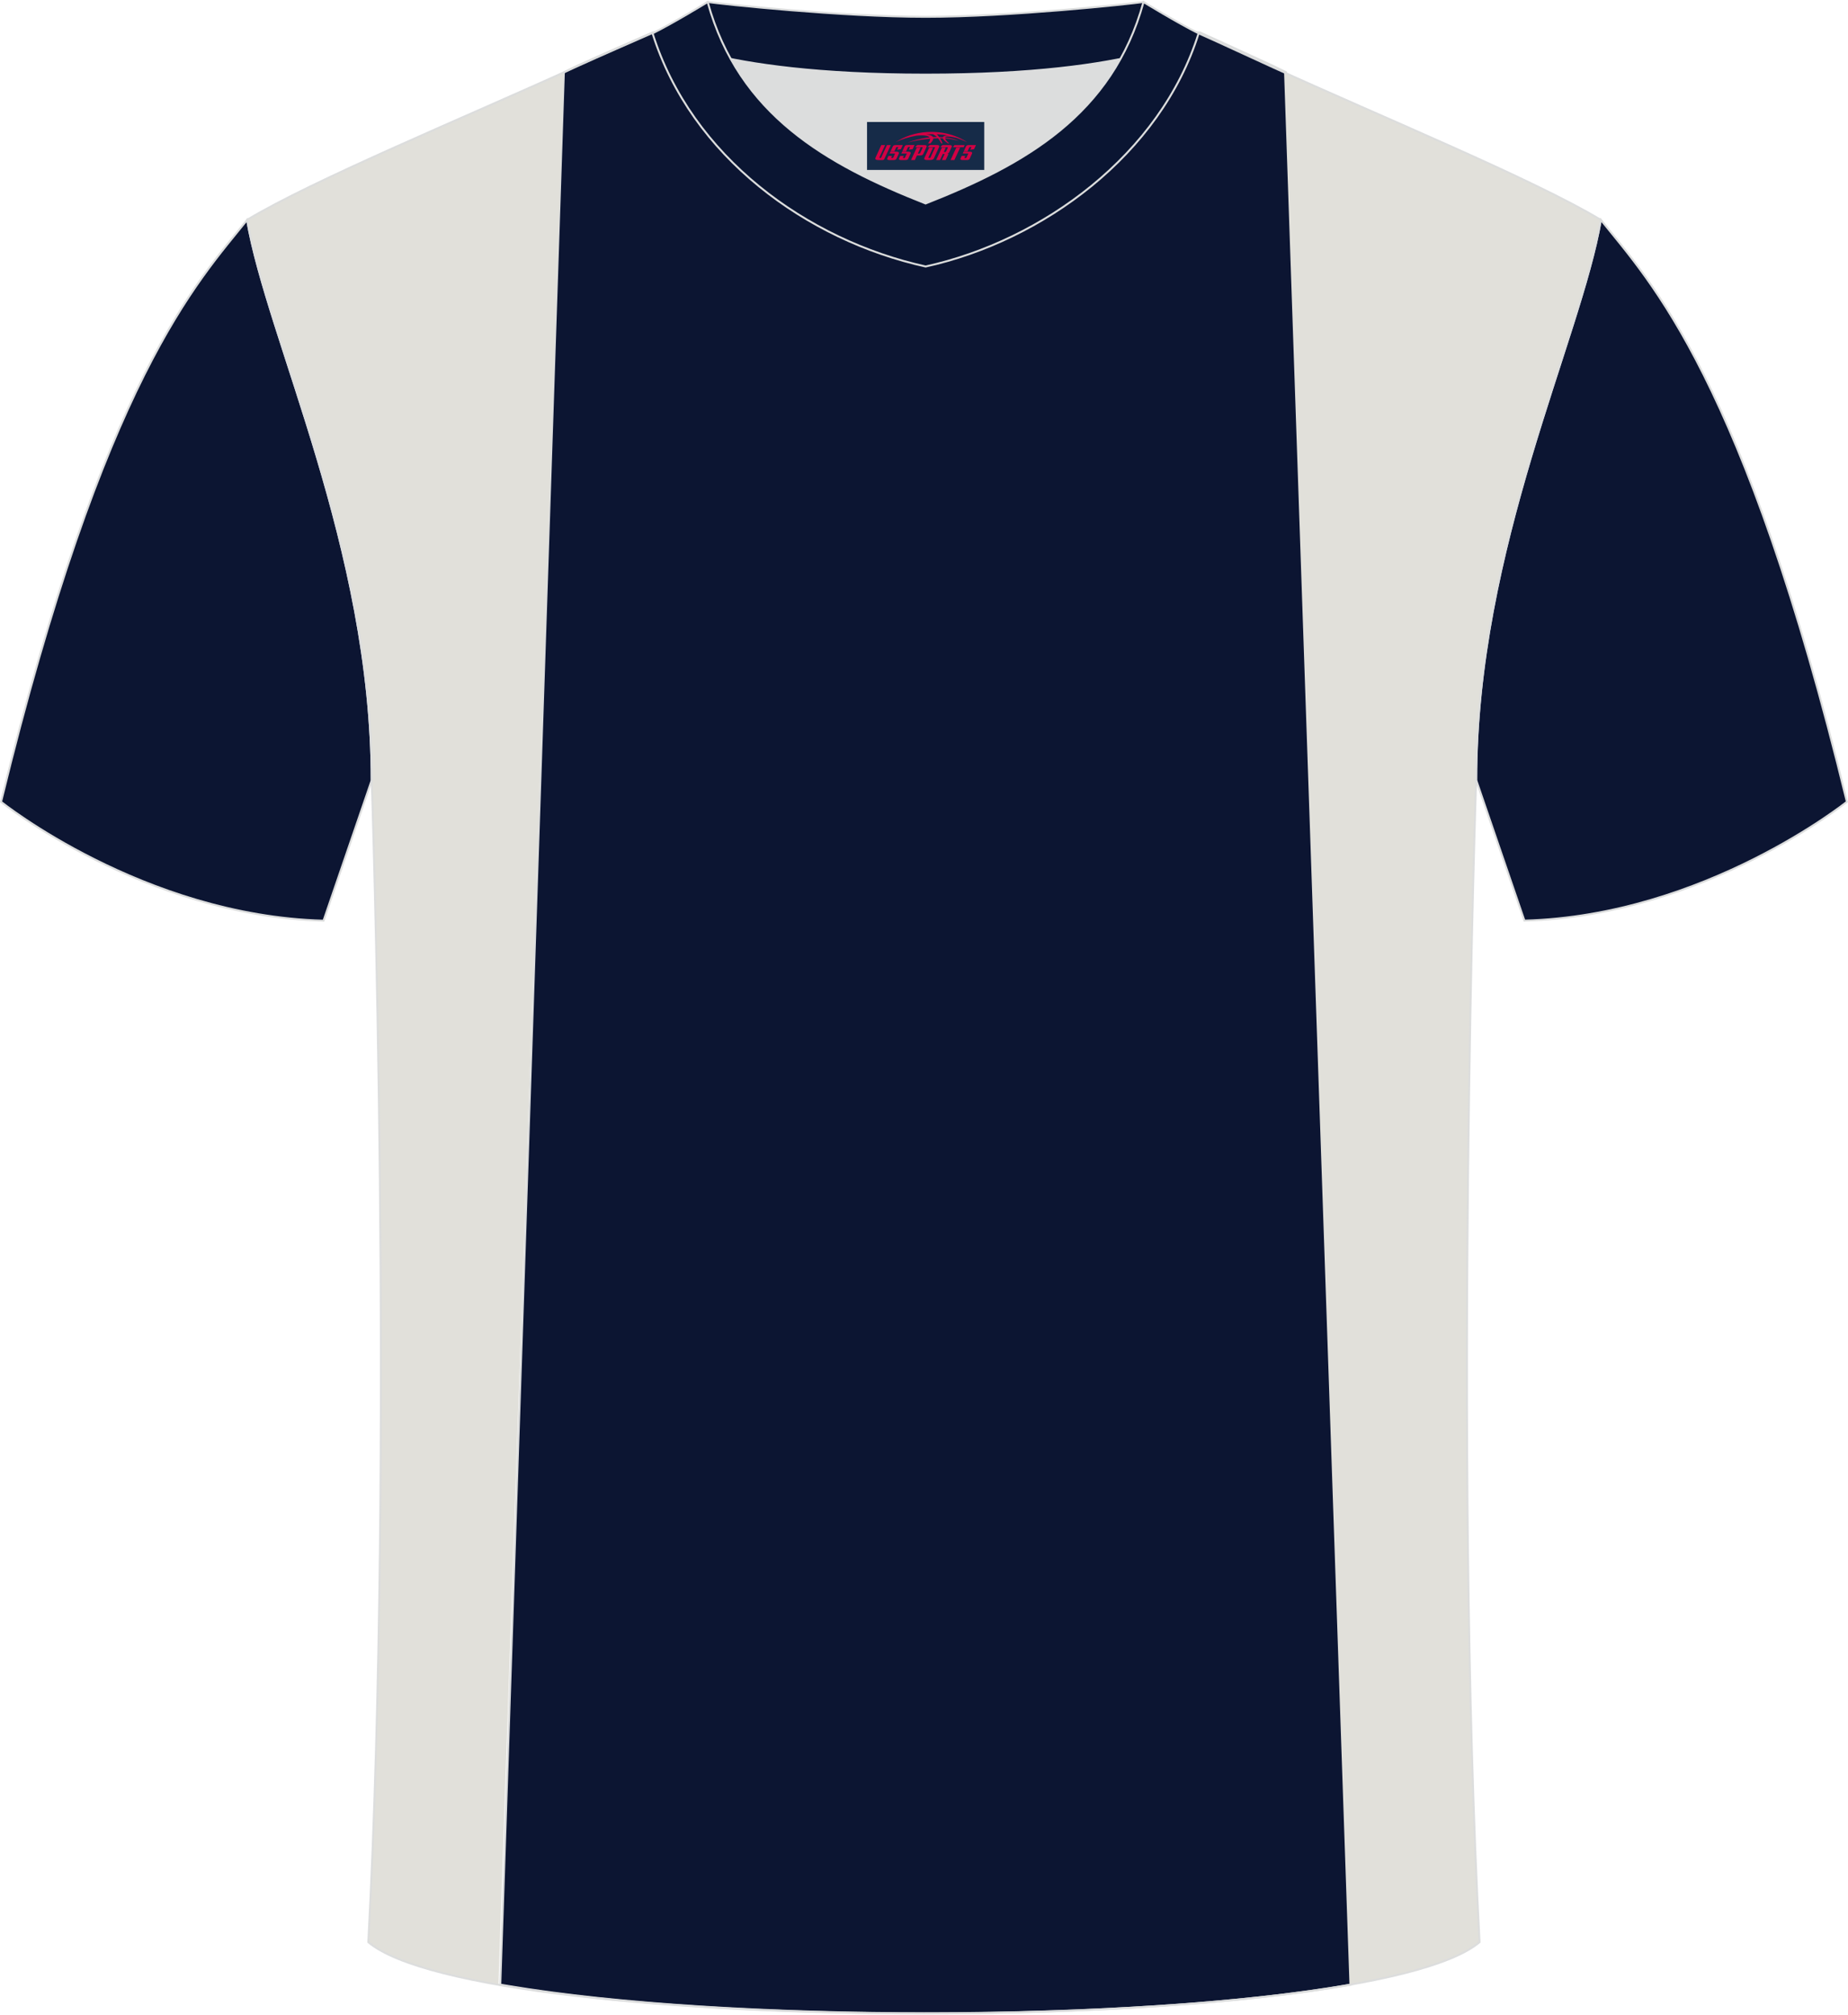
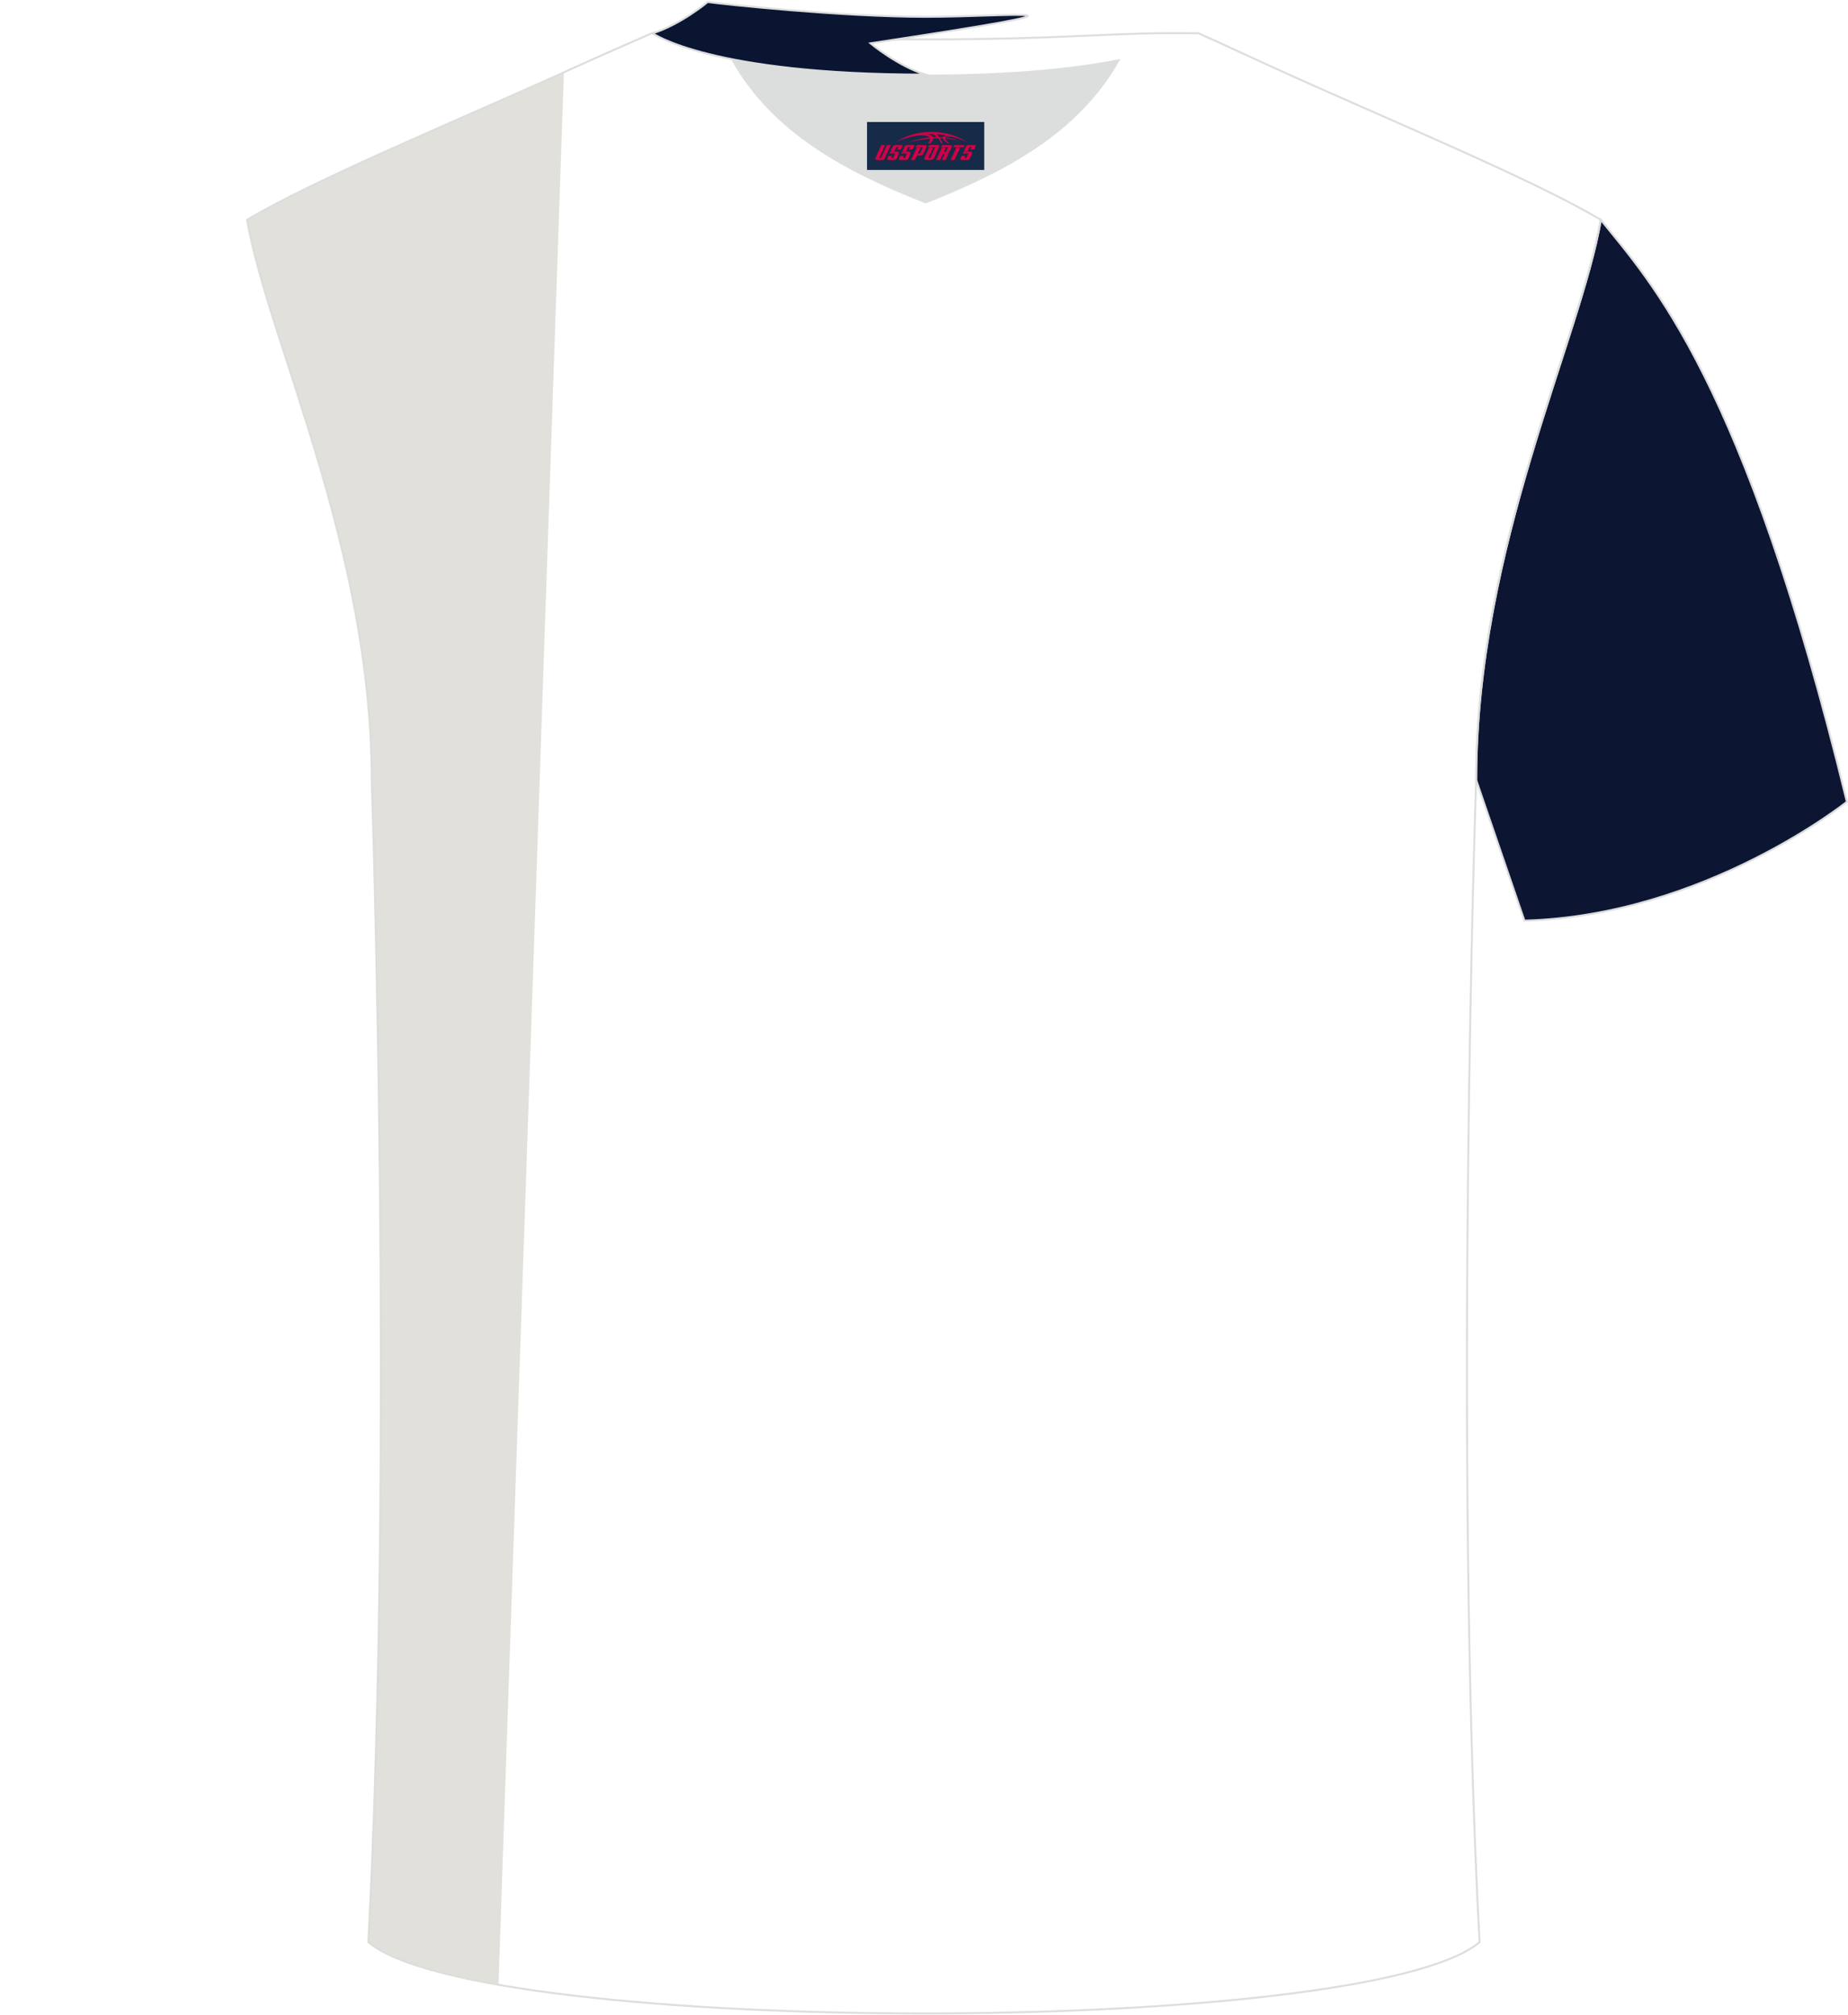
<svg xmlns="http://www.w3.org/2000/svg" version="1.1" id="_x37C_" x="0px" y="0px" width="378px" height="412px" viewBox="0 0 378.37 412.21" enable-background="new 0 0 378.37 412.21" xml:space="preserve">
-   <path fill-rule="evenodd" clip-rule="evenodd" fill="#0C1532" stroke="#DCDDDD" stroke-width="0.4" stroke-miterlimit="22.926" d="  M115.45,14.72l0.04-0.02l0.04-0.02l0.04-0.02l0.04-0.02l0.04-0.02l0.04-0.02l0.04-0.02l0,0l0.04-0.02l0.04-0.02l0.04-0.02l0.04-0.02  l0.04-0.02l0.04-0.02l0.04-0.02l0.04-0.02l0.04-0.02l0.04-0.02l0.04-0.02l0.04-0.02l0.04-0.02l0.04-0.02l0.04-0.02l0.04-0.02  l0.04-0.02l0.04-0.02l0.04-0.02l0.04-0.02l0.04-0.02l0.04-0.02l0.04-0.02l0.11-0.05l0.04-0.02l0.15-0.07l0.04-0.02l0.04-0.02  l0.04-0.02l0.04-0.02l0.04-0.02l0.04-0.02l0.04-0.02l0.04-0.02l0.04-0.02l0.04-0.02l0.04-0.02l0.04-0.02l0.04-0.02l0.04-0.02  l0.04-0.02l0.04-0.02l0.04-0.02l0.04-0.02l0.04-0.02l0.04-0.02l0.04-0.02l0.04-0.02l0.04-0.02l0.04-0.02l0.04-0.02l0.04-0.02  c5.55-2.52,11.69-5.18,15.67-6.93c17.53-0.32,25.36,1.25,55.58,1.25h0.31c30.22,0,38.56-1.57,56.08-1.25  c3.98,1.76,9.61,4.41,15.16,6.93l0.04,0.02l0.04,0.02l0.04,0.02l0.04,0.02l0.04,0.02l0.04,0.02l0.04,0.02l0.04,0.02l0.04,0.02  l0.04,0.02l0.04,0.02l0.04,0.02l0.04,0.02l0.04,0.02l0.04,0.02l0.04,0.02l0.04,0.02l0.04,0.02l0.04,0.02l0.04,0.02l0.04,0.02  l0.04,0.02l0.04,0.02l0.04,0.02l0.04,0.02l0.13,0.06l0.02,0.01l0.15,0.07l0.04,0.02l0.04,0.02l0.15,0.07l0.04,0.02l0.04,0.02  l0.04,0.02l0.04,0.02l0.04,0.02l0.04,0.02l0.04,0.02l0.04,0.02l0.04,0.02l0.04,0.02l0.07,0.03l0.04,0.02l0.04,0.02l0.04,0.02  l0.04,0.02l0.04,0.02l0.07,0.03l0.04,0.02l0.04,0.02l0.04,0.02l0.04,0.02l0.04,0.02l0.04,0.02c4.46,130.47,8.92,260.95,13.39,391.42  l0,0c-44.16,7.74-127.79,7.82-172.8,0.25l-1.47-0.25l-0.01,0L115.45,14.72z" />
  <path fill-rule="evenodd" clip-rule="evenodd" fill="#0C1532" stroke="#DCDDDD" stroke-width="0.4" stroke-miterlimit="22.926" d="  M327.77,44.91c10.21,12.76,29.27,32.32,50.37,119.1c0,0-29.1,23.31-66.02,24.33c0,0-7.14-20.76-9.87-28.76  C302.25,111.94,323.5,69.59,327.77,44.91z" />
  <path fill-rule="evenodd" clip-rule="evenodd" fill="#E1E0DA" d="M115.45,14.72l-13.39,391.42c-12.66-2.22-22.07-5.06-26.4-8.54  l-0.24-0.27c5.36-101.06,0.7-237.74,0.7-237.74c0-47.65-21.25-89.99-25.52-114.68C63.76,36.96,93.71,24.55,115.45,14.72z" />
-   <path fill-rule="evenodd" clip-rule="evenodd" fill="#E1E0DA" d="M262.91,14.72l13.39,391.42c12.66-2.22,22.07-5.06,26.4-8.54  l0.24-0.27c-5.36-101.07-0.7-237.74-0.7-237.74c0-47.65,21.24-89.99,25.52-114.68C314.6,36.96,284.66,24.55,262.91,14.72z" />
-   <path fill-rule="evenodd" clip-rule="evenodd" fill="#0C1532" stroke="#DCDDDD" stroke-width="0.4" stroke-miterlimit="22.926" d="  M50.6,44.91C40.39,57.68,21.33,77.24,0.22,164.02c0,0,29.1,23.31,66.02,24.33c0,0,7.14-20.76,9.87-28.76  C76.11,111.94,54.87,69.59,50.6,44.91z" />
  <path fill-rule="evenodd" clip-rule="evenodd" fill="none" stroke="#DCDDDD" stroke-width="0.4" stroke-miterlimit="22.926" d="  M75.41,397.42c5.36-101.07,0.7-237.84,0.7-237.84c0-47.65-21.25-89.99-25.52-114.68c13.64-8.24,45.31-21.26,67.18-31.25  c5.55-2.52,11.69-5.18,15.67-6.93c17.53-0.32,25.36,1.25,55.58,1.25h0.31c30.22,0,38.56-1.57,56.08-1.25  c3.98,1.76,9.61,4.41,15.16,6.93c21.88,9.99,53.55,23.02,67.18,31.25c-4.27,24.69-25.52,67.02-25.52,114.68  c0,0-4.66,136.76,0.7,237.84C279.87,416.87,98.5,416.87,75.41,397.42z" />
  <g>
    <path fill-rule="evenodd" clip-rule="evenodd" fill="#DCDDDD" d="M149.64,11.98c8.44,15.13,23.37,23.06,39.88,29.56   c16.53-6.51,31.45-14.42,39.88-29.57c-8.64,1.72-21.43,3.2-39.88,3.2C171.07,15.17,158.28,13.7,149.64,11.98z" />
-     <path fill-rule="evenodd" clip-rule="evenodd" fill="#0A1532" stroke="#DCDDDD" stroke-width="0.4" stroke-miterlimit="22.926" d="   M189.52,3.35c-17.26,0-41.74-2.62-44.62-3.04c0,0-5.52,4.62-11.28,6.41c0,0,11.77,8.46,55.89,8.46s55.89-8.46,55.89-8.46   c-5.75-1.78-11.28-6.41-11.28-6.41C231.25,0.72,206.78,3.35,189.52,3.35z" />
-     <path fill-rule="evenodd" clip-rule="evenodd" fill="#0A1532" stroke="#DCDDDD" stroke-width="0.4" stroke-miterlimit="22.926" d="   M189.52,54.45c23.94-5.26,48.1-22.9,55.89-47.72c-4.43-2.21-11.28-6.41-11.28-6.41c-6.39,23.12-24.28,33.22-44.62,41.23   c-20.31-8-38.23-18.14-44.62-41.23c0,0-6.85,4.2-11.28,6.41C141.53,31.93,165.2,49.1,189.52,54.45z" />
+     <path fill-rule="evenodd" clip-rule="evenodd" fill="#0A1532" stroke="#DCDDDD" stroke-width="0.4" stroke-miterlimit="22.926" d="   M189.52,3.35c-17.26,0-41.74-2.62-44.62-3.04c0,0-5.52,4.62-11.28,6.41c0,0,11.77,8.46,55.89,8.46c-5.75-1.78-11.28-6.41-11.28-6.41C231.25,0.72,206.78,3.35,189.52,3.35z" />
  </g>
  <g id="tag_logo">
    <rect y="24.87" fill="#162B48" width="24" height="9.818" x="177.52" />
    <g>
      <path fill="#D30044" d="M193.48,28.06l0.005-0.011c0.131-0.311,1.085-0.262,2.351,0.071c0.715,0.24,1.44,0.54,2.193,0.9    c-0.218-0.147-0.447-0.289-0.682-0.42l0.011,0.005l-0.011-0.005c-1.478-0.845-3.218-1.418-5.1-1.62    c-1.282-0.115-1.658-0.082-2.411-0.055c-2.449,0.142-4.68,0.905-6.458,2.095c1.26-0.638,2.722-1.075,4.195-1.336    c1.467-0.18,2.476-0.033,2.771,0.344c-1.691,0.175-3.469,0.633-4.555,1.075c1.156-0.338,2.967-0.665,4.647-0.813    c0.016,0.251-0.115,0.567-0.415,0.96h0.475c0.376-0.382,0.584-0.725,0.595-1.004c0.333-0.022,0.66-0.033,0.971-0.033    C192.31,28.5,192.52,28.85,192.72,29.24h0.262c-0.125-0.344-0.295-0.687-0.518-1.036c0.207,0,0.393,0.005,0.567,0.011    c0.104,0.267,0.496,0.66,1.058,1.025h0.245c-0.442-0.365-0.753-0.753-0.835-1.004c1.047,0.065,1.696,0.224,2.885,0.513    C195.3,28.32,194.56,28.15,193.48,28.06z M191.04,27.97c-0.164-0.295-0.655-0.485-1.402-0.551    c0.464-0.033,0.922-0.055,1.364-0.055c0.311,0.147,0.589,0.344,0.84,0.589C191.58,27.95,191.31,27.96,191.04,27.97z M193.02,28.02c-0.224-0.016-0.458-0.027-0.715-0.044c-0.147-0.202-0.311-0.398-0.502-0.6c0.082,0,0.164,0.005,0.24,0.011    c0.72,0.033,1.429,0.125,2.138,0.273C193.51,27.62,193.13,27.78,193.02,28.02z" />
      <path fill="#D30044" d="M180.44,29.6L179.27,32.15C179.09,32.52,179.36,32.66,179.84,32.66l0.873,0.005    c0.115,0,0.251-0.049,0.327-0.175l1.342-2.891H181.6L180.38,32.23H180.21c-0.147,0-0.185-0.033-0.147-0.125l1.156-2.504H180.44L180.44,29.6z M182.3,30.95h1.271c0.36,0,0.584,0.125,0.442,0.425L183.54,32.41C183.44,32.63,183.17,32.66,182.94,32.66H182.02c-0.267,0-0.442-0.136-0.349-0.333l0.235-0.513h0.742L182.47,32.19C182.45,32.24,182.49,32.25,182.55,32.25h0.18    c0.082,0,0.125-0.016,0.147-0.071l0.376-0.813c0.011-0.022,0.011-0.044-0.055-0.044H182.13L182.3,30.95L182.3,30.95z M183.12,30.88h-0.78l0.475-1.025c0.098-0.218,0.338-0.256,0.578-0.256H184.84L184.45,30.44L183.67,30.56l0.262-0.562H183.64c-0.082,0-0.12,0.016-0.147,0.071L183.12,30.88L183.12,30.88z M184.71,30.95L184.54,31.32h1.069c0.06,0,0.06,0.016,0.049,0.044    L185.28,32.18C185.26,32.23,185.22,32.25,185.14,32.25H184.96c-0.055,0-0.104-0.011-0.082-0.06l0.175-0.376H184.31L184.08,32.33C183.98,32.52,184.16,32.66,184.43,32.66h0.916c0.24,0,0.502-0.033,0.605-0.251l0.475-1.031c0.142-0.3-0.082-0.425-0.442-0.425H184.71L184.71,30.95z M185.52,30.88l0.371-0.818c0.022-0.055,0.06-0.071,0.147-0.071h0.295L186.07,30.55l0.791-0.115l0.387-0.845H185.8c-0.24,0-0.48,0.038-0.578,0.256L184.75,30.88L185.52,30.88L185.52,30.88z M187.92,31.34h0.278c0.087,0,0.153-0.022,0.202-0.115    l0.496-1.075c0.033-0.076-0.011-0.12-0.125-0.12H187.37l0.431-0.431h1.522c0.355,0,0.485,0.153,0.393,0.355l-0.676,1.445    c-0.06,0.125-0.175,0.333-0.644,0.327l-0.649-0.005L187.31,32.66H186.53l1.178-2.558h0.785L187.92,31.34L187.92,31.34z     M190.51,32.15c-0.022,0.049-0.06,0.076-0.142,0.076h-0.191c-0.082,0-0.109-0.027-0.082-0.076l0.944-2.051h-0.785l-0.987,2.138    c-0.125,0.273,0.115,0.415,0.453,0.415h0.72c0.327,0,0.649-0.071,0.769-0.322l1.085-2.384c0.093-0.202-0.06-0.355-0.415-0.355    h-1.533l-0.431,0.431h1.38c0.115,0,0.164,0.033,0.131,0.104L190.51,32.15L190.51,32.15z M193.23,31.02h0.278    c0.087,0,0.158-0.022,0.202-0.115l0.344-0.753c0.033-0.076-0.011-0.12-0.125-0.12h-1.402l0.425-0.431h1.527    c0.355,0,0.485,0.153,0.393,0.355l-0.529,1.124c-0.044,0.093-0.147,0.18-0.393,0.18c0.224,0.011,0.256,0.158,0.175,0.327    l-0.496,1.075h-0.785l0.54-1.167c0.022-0.055-0.005-0.087-0.104-0.087h-0.235L192.46,32.66h-0.785l1.178-2.558h0.785L193.23,31.02L193.23,31.02z M195.8,30.11L194.62,32.66h0.785l1.184-2.558H195.8L195.8,30.11z M197.31,30.04l0.202-0.431h-2.1l-0.295,0.431    H197.31L197.31,30.04z M197.29,30.95h1.271c0.36,0,0.584,0.125,0.442,0.425l-0.475,1.031c-0.104,0.218-0.371,0.251-0.605,0.251    h-0.916c-0.267,0-0.442-0.136-0.349-0.333l0.235-0.513h0.742L197.46,32.19c-0.022,0.049,0.022,0.06,0.082,0.06h0.18    c0.082,0,0.125-0.016,0.147-0.071l0.376-0.813c0.011-0.022,0.011-0.044-0.049-0.044h-1.069L197.29,30.95L197.29,30.95z     M198.1,30.88H197.32l0.475-1.025c0.098-0.218,0.338-0.256,0.578-0.256h1.451l-0.387,0.845l-0.791,0.115l0.262-0.562h-0.295    c-0.082,0-0.12,0.016-0.147,0.071L198.1,30.88z" />
    </g>
  </g>
</svg>